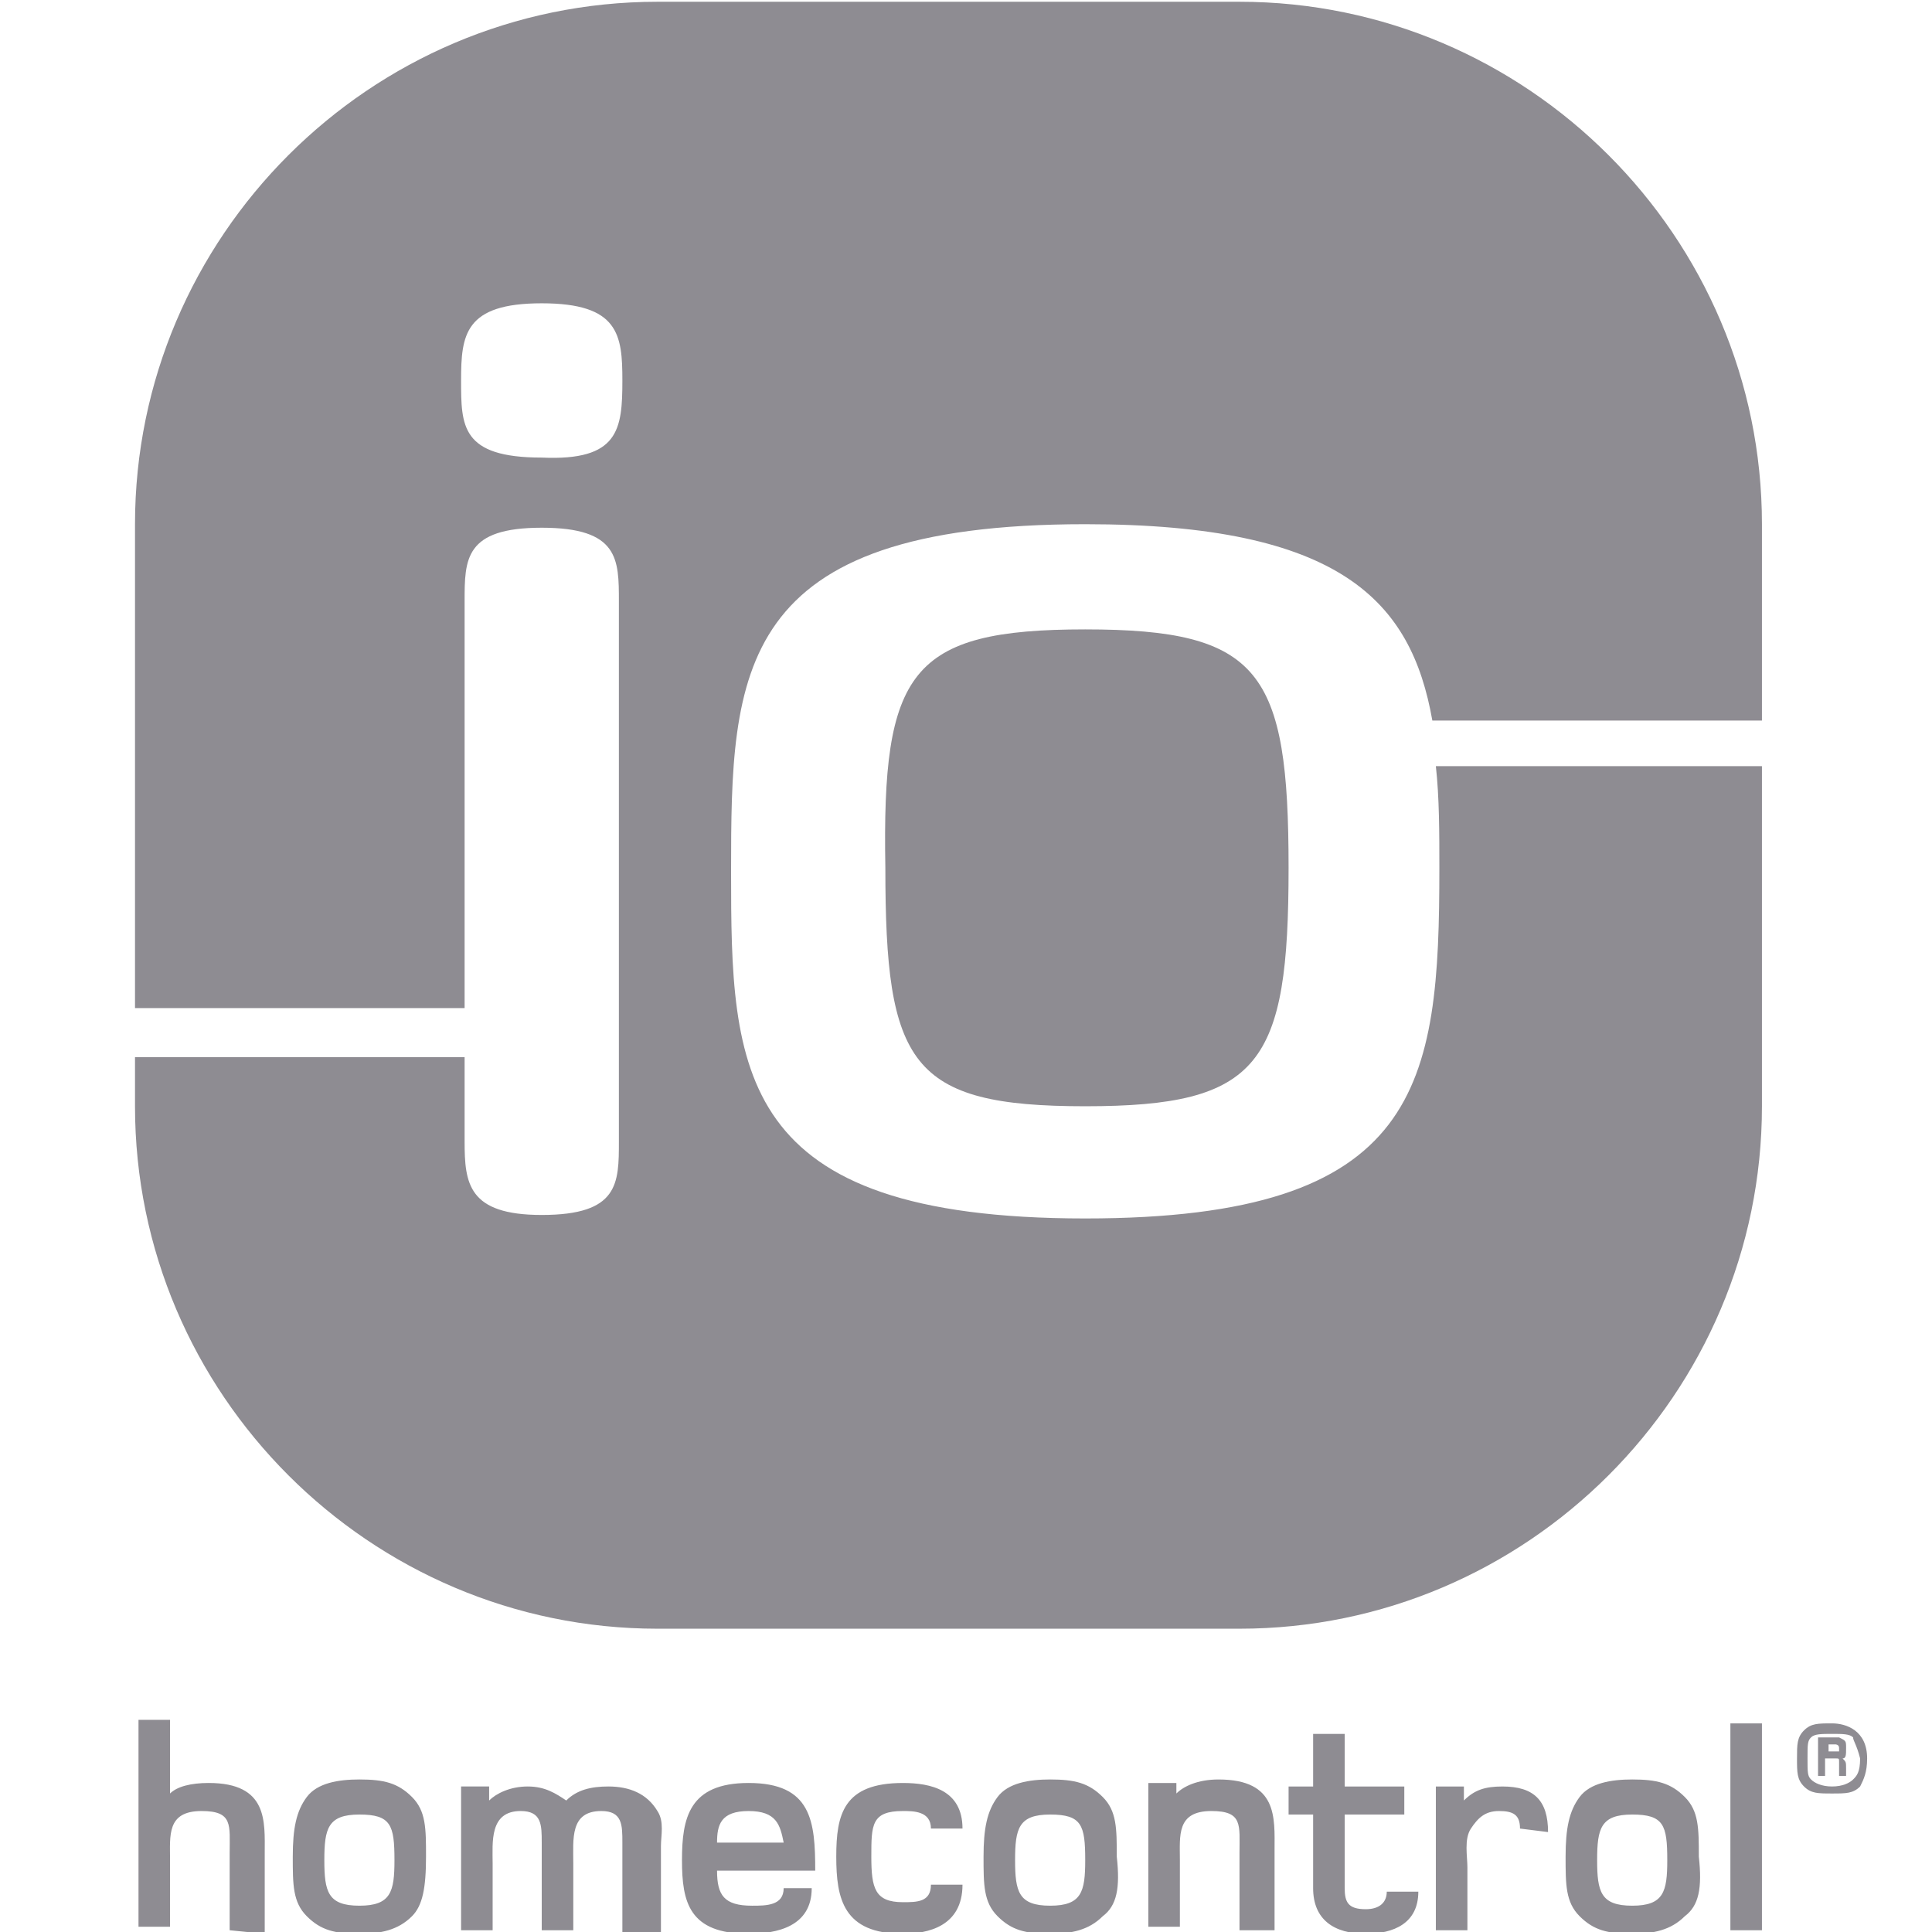
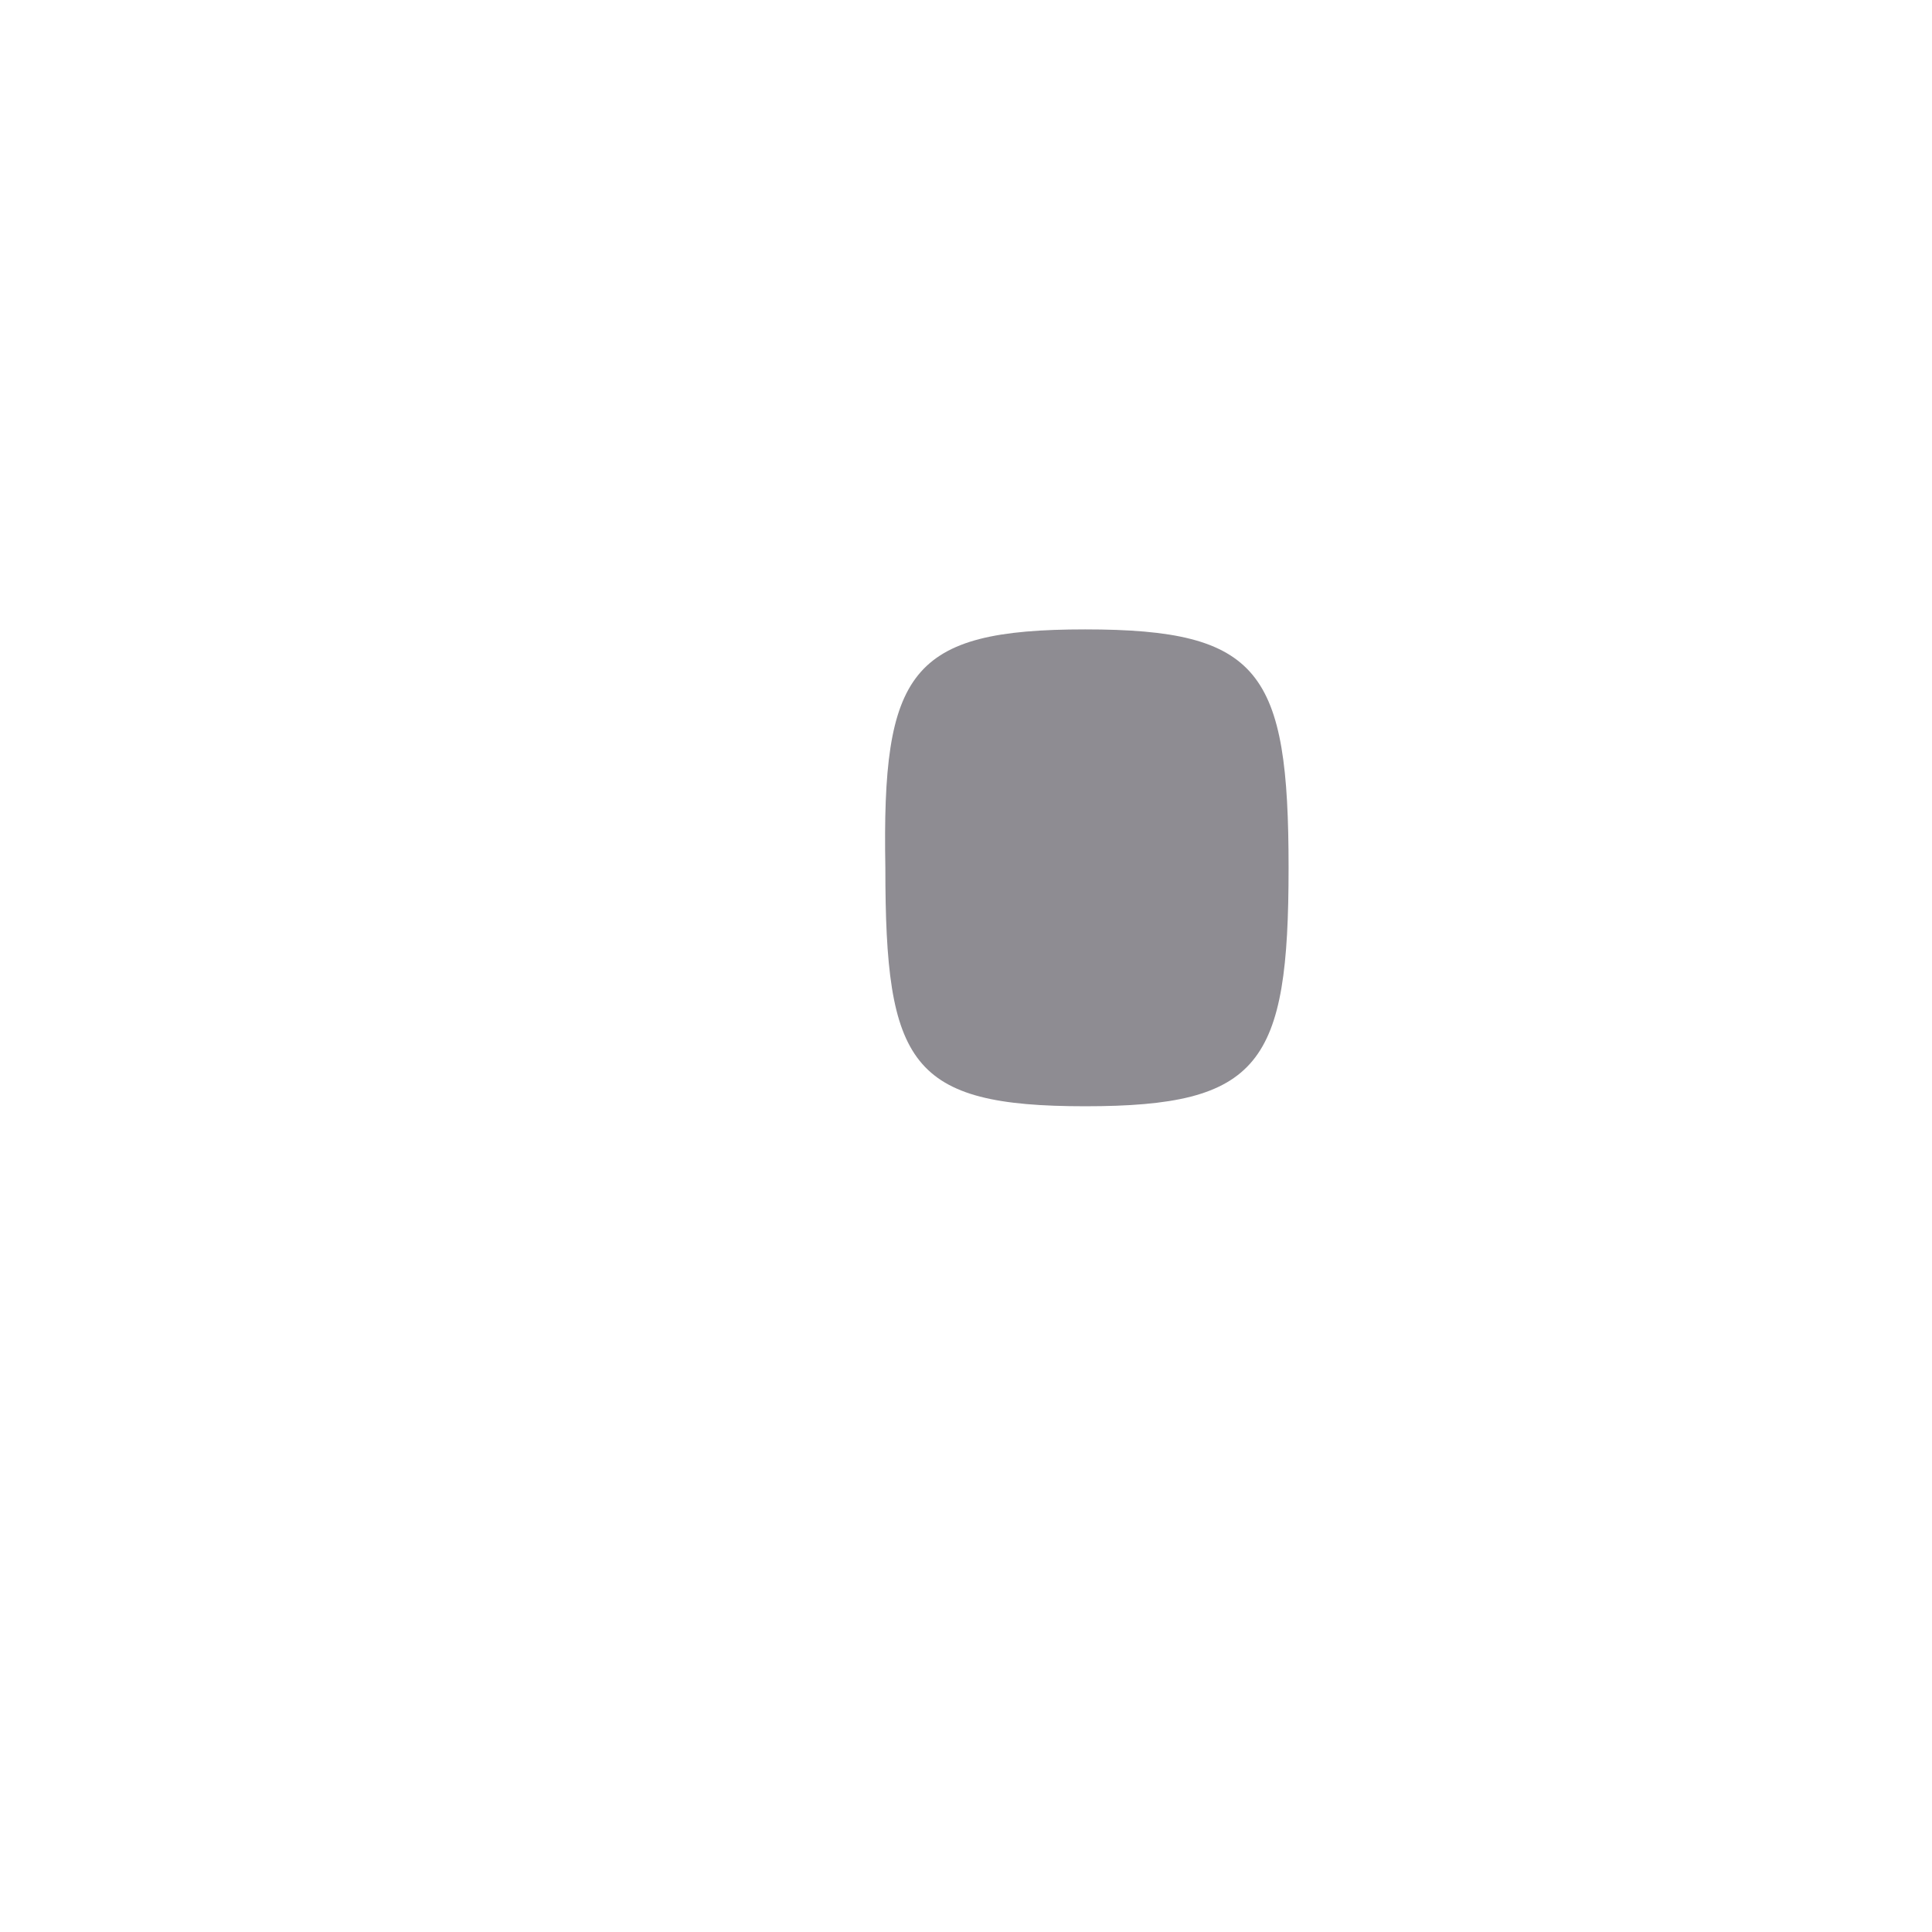
<svg xmlns="http://www.w3.org/2000/svg" version="1.1" width="512" height="512" viewBox="0 0 512 512">
  <title />
  <g id="icomoon-ignore">
</g>
-   <path fill="#8e8c92" d="M466.933 138.918v52.036h-87.346c-5.575-31.593-24.159-52.036-91.993-52.036-92.921 0-93.851 39.027-93.851 91.993s0.929 91.993 93.851 91.993c89.205 0 93.851-35.31 93.851-92.921 0-9.292 0-18.584-0.93-26.947h86.417v90.134c0 76.196-62.257 138.454-138.453 138.454h-154.25c-76.196 0-138.453-62.257-138.453-138.453v-13.009h87.347v22.301c0 11.151 0.93 19.514 20.443 19.514 20.443 0 20.443-8.363 20.443-19.514v-143.1c0-11.15 0-19.513-20.443-19.513s-20.443 8.363-20.443 19.513v107.789h-87.347v-128.232c0-76.196 62.257-138.453 138.453-138.453h154.25c76.196 0 138.453 62.258 138.453 138.453zM164.936 100.821c0-12.079-0.929-20.443-21.372-20.443s-21.372 8.363-21.372 20.443c0 12.079 0 20.443 21.372 20.443 20.443 0.93 21.372-7.434 21.372-20.443 0 0.93 0 0.93 0 0z" />
-   <path fill="#8e8c92" d="M95.245 480.87c-8.363 0-9.293 3.716-9.293 12.079s0.93 12.079 9.293 12.079 9.293-3.716 9.293-12.079c0-9.293-0.93-12.079-9.293-12.079zM432.551 480.87c-8.363 0-9.293 3.716-9.293 12.079s0.93 12.079 9.293 12.079 9.293-3.716 9.293-12.079c0-9.293-0.93-12.079-9.293-12.079zM278.301 480.87c-8.363 0-9.293 3.716-9.293 12.079s0.93 12.079 9.293 12.079 9.293-3.716 9.293-12.079c0-9.293-0.93-12.079-9.293-12.079zM60.864 511.535v-20.443c0-7.434 0.929-11.151-7.434-11.151-9.292 0-8.363 6.505-8.363 13.009v17.655h-8.363v-54.824h8.363v19.514c1.858-1.858 5.575-2.788 10.221-2.788 15.797 0 14.867 10.221 14.867 18.584v21.372zM109.183 507.818c-3.716 3.716-8.363 4.646-13.939 4.646-6.504 0-10.222-0.93-13.939-4.646s-3.716-8.363-3.716-15.797 0.93-12.079 3.716-15.797 8.363-4.646 13.939-4.646c6.504 0 10.222 0.93 13.939 4.646s3.716 8.363 3.716 15.797c0 8.363-0.93 13.009-3.716 15.797zM164.936 511.535v-23.231c0-4.646 0-8.363-5.575-8.363-8.363 0-7.434 7.434-7.434 13.938v17.655h-8.363v-23.231c0-4.646 0-8.363-5.575-8.363-8.363 0-7.434 8.363-7.434 13.938v17.655h-8.363v-38.097h7.434v3.716c1.858-1.858 5.575-3.716 10.221-3.716s7.434 1.858 10.221 3.716c2.788-2.788 6.505-3.716 11.15-3.716 5.575 0 10.221 1.858 13.009 6.505 1.858 2.788 0.929 6.505 0.929 9.293v23.231h-10.221zM215.114 500.384c0 10.221-9.292 12.080-16.726 12.080-15.797 0-17.655-8.363-17.655-19.514s1.858-20.443 17.655-20.443c16.726 0 17.655 10.221 17.655 23.231h-26.018c0 6.505 1.858 9.293 9.292 9.293 3.716 0 8.363 0 8.363-4.646zM328.479 511.535v-20.443c0-7.434 0.93-11.151-7.434-11.151-9.293 0-8.363 6.505-8.363 13.009v17.655h-8.363v-38.097h7.434v2.788c1.858-1.858 5.575-3.716 11.151-3.716 15.797 0 14.868 10.221 14.868 18.584v21.372zM198.388 479.942c-7.434 0-8.363 3.716-8.363 8.363h17.655c-0.929-4.646-1.858-8.363-9.292-8.363zM239.274 512.465c-15.797 0-17.655-9.293-17.655-20.443s1.858-19.514 17.655-19.514c7.434 0 15.797 1.858 15.797 12.079h-8.363c0-4.646-4.646-4.646-7.434-4.646-8.363 0-8.363 3.716-8.363 12.079s0.929 12.079 8.363 12.079c3.716 0 7.434 0 7.434-4.646h8.363c0 11.151-9.292 13.009-15.797 13.009zM292.24 507.818c-3.716 3.716-8.363 4.646-13.938 4.646-6.505 0-10.221-0.93-13.938-4.646s-3.716-8.363-3.716-15.797 0.93-12.079 3.716-15.797 8.363-4.646 13.938-4.646c6.505 0 10.221 0.93 13.938 4.646s3.716 8.363 3.716 15.797c0.93 8.363 0 13.009-3.716 15.797zM361.931 512.465c-8.363 0-13.938-3.716-13.938-12.079v-19.514h-6.505v-7.434h6.505v-13.938h8.363v13.938h15.797v7.434h-15.797v19.514c0 3.716 0.93 5.575 5.575 5.575 3.716 0 5.575-1.858 5.575-4.646h8.363c0 8.363-6.505 11.151-13.938 11.151zM402.817 484.588c0-3.716-1.858-4.646-5.575-4.646s-5.575 1.858-7.434 4.646-0.93 7.434-0.93 10.221v16.726h-8.363v-38.098h7.434v3.716c2.788-2.788 5.575-3.716 10.221-3.716 8.363 0 12.079 3.716 12.079 12.079zM466.933 511.535h-8.363v-54.824h8.363zM446.49 507.818c-3.716 3.716-8.363 4.646-13.938 4.646-6.505 0-10.221-0.93-13.938-4.646s-3.716-8.363-3.716-15.797 0.93-12.079 3.716-15.797 8.363-4.646 13.938-4.646c6.505 0 10.221 0.93 13.938 4.646s3.716 8.363 3.716 15.797c0.93 8.363 0 13.009-3.716 15.797z" />
-   <path fill="#8e8c92" d="M491.092 460.428c-0.93-0.93-2.788-0.93-5.575-0.93s-4.646 0-5.575 0.93-0.93 1.858-0.93 5.575 0 4.646 0.93 5.575 2.788 1.858 5.575 1.858 4.646-0.93 5.575-1.858 1.858-1.858 1.858-5.575c-0.93-3.716-1.858-4.646-1.858-5.575zM492.95 473.437c-1.858 1.858-3.716 1.858-7.434 1.858s-5.575 0-7.434-1.858-1.858-3.716-1.858-7.434 0-5.575 1.858-7.434 3.716-1.858 7.434-1.858 9.293 1.858 9.293 9.293c0 3.716-0.93 5.575-1.858 7.434z" />
-   <path fill="#8e8c92" d="M489.233 471.579v-2.788c0-1.858 0-1.858-0.93-2.788 0.93 0 0.93-0.93 0.93-2.788s0-1.858-1.858-2.788c-0.93 0-0.93 0-1.858 0h-3.716v10.221h1.858v-4.646h2.788c0.93 0 0.93 0 0.93 0.93v3.716h1.858zM487.375 463.216v0.93s-0.93 0-1.858 0h-0.93v-1.858h1.858s0.93 0 0.93 0.93z" />
  <path fill="#8e8c92" d="M287.593 166.795c46.461 0 53.894 11.15 53.894 63.187s-7.434 63.187-53.894 63.187-52.965-11.151-52.965-63.187c-0.929-52.036 6.505-63.187 52.965-63.187z" />
</svg>